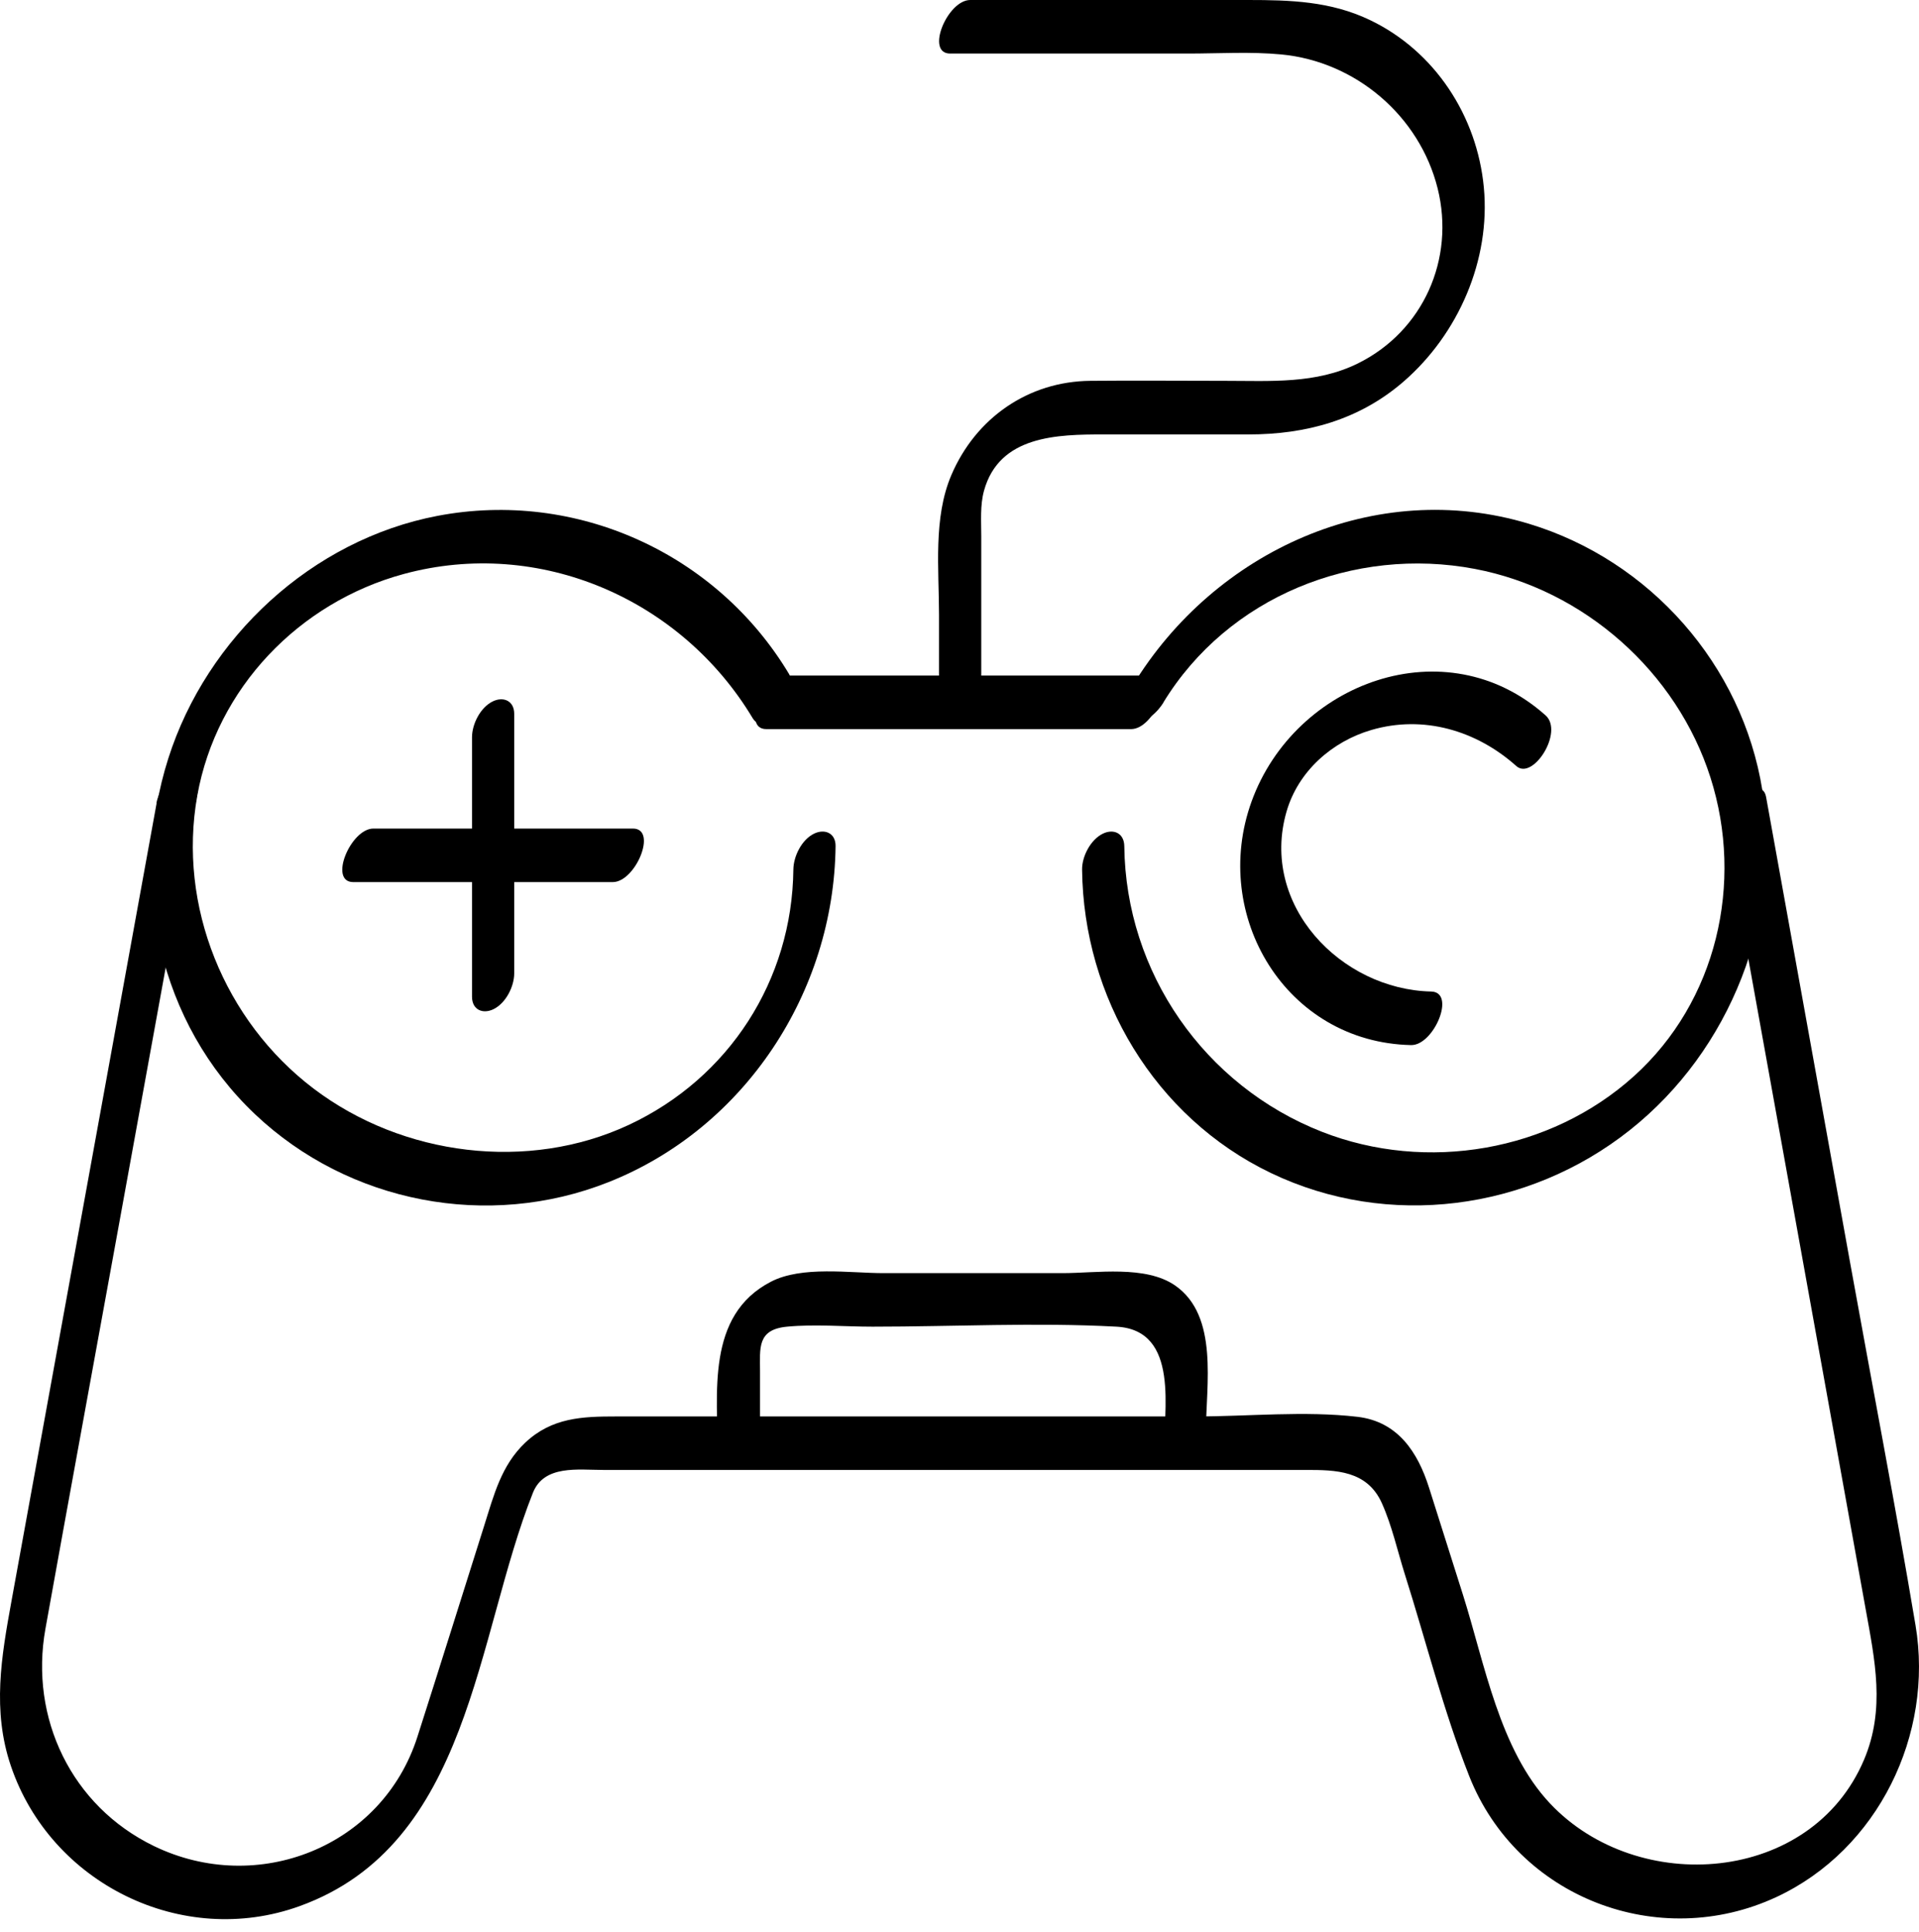
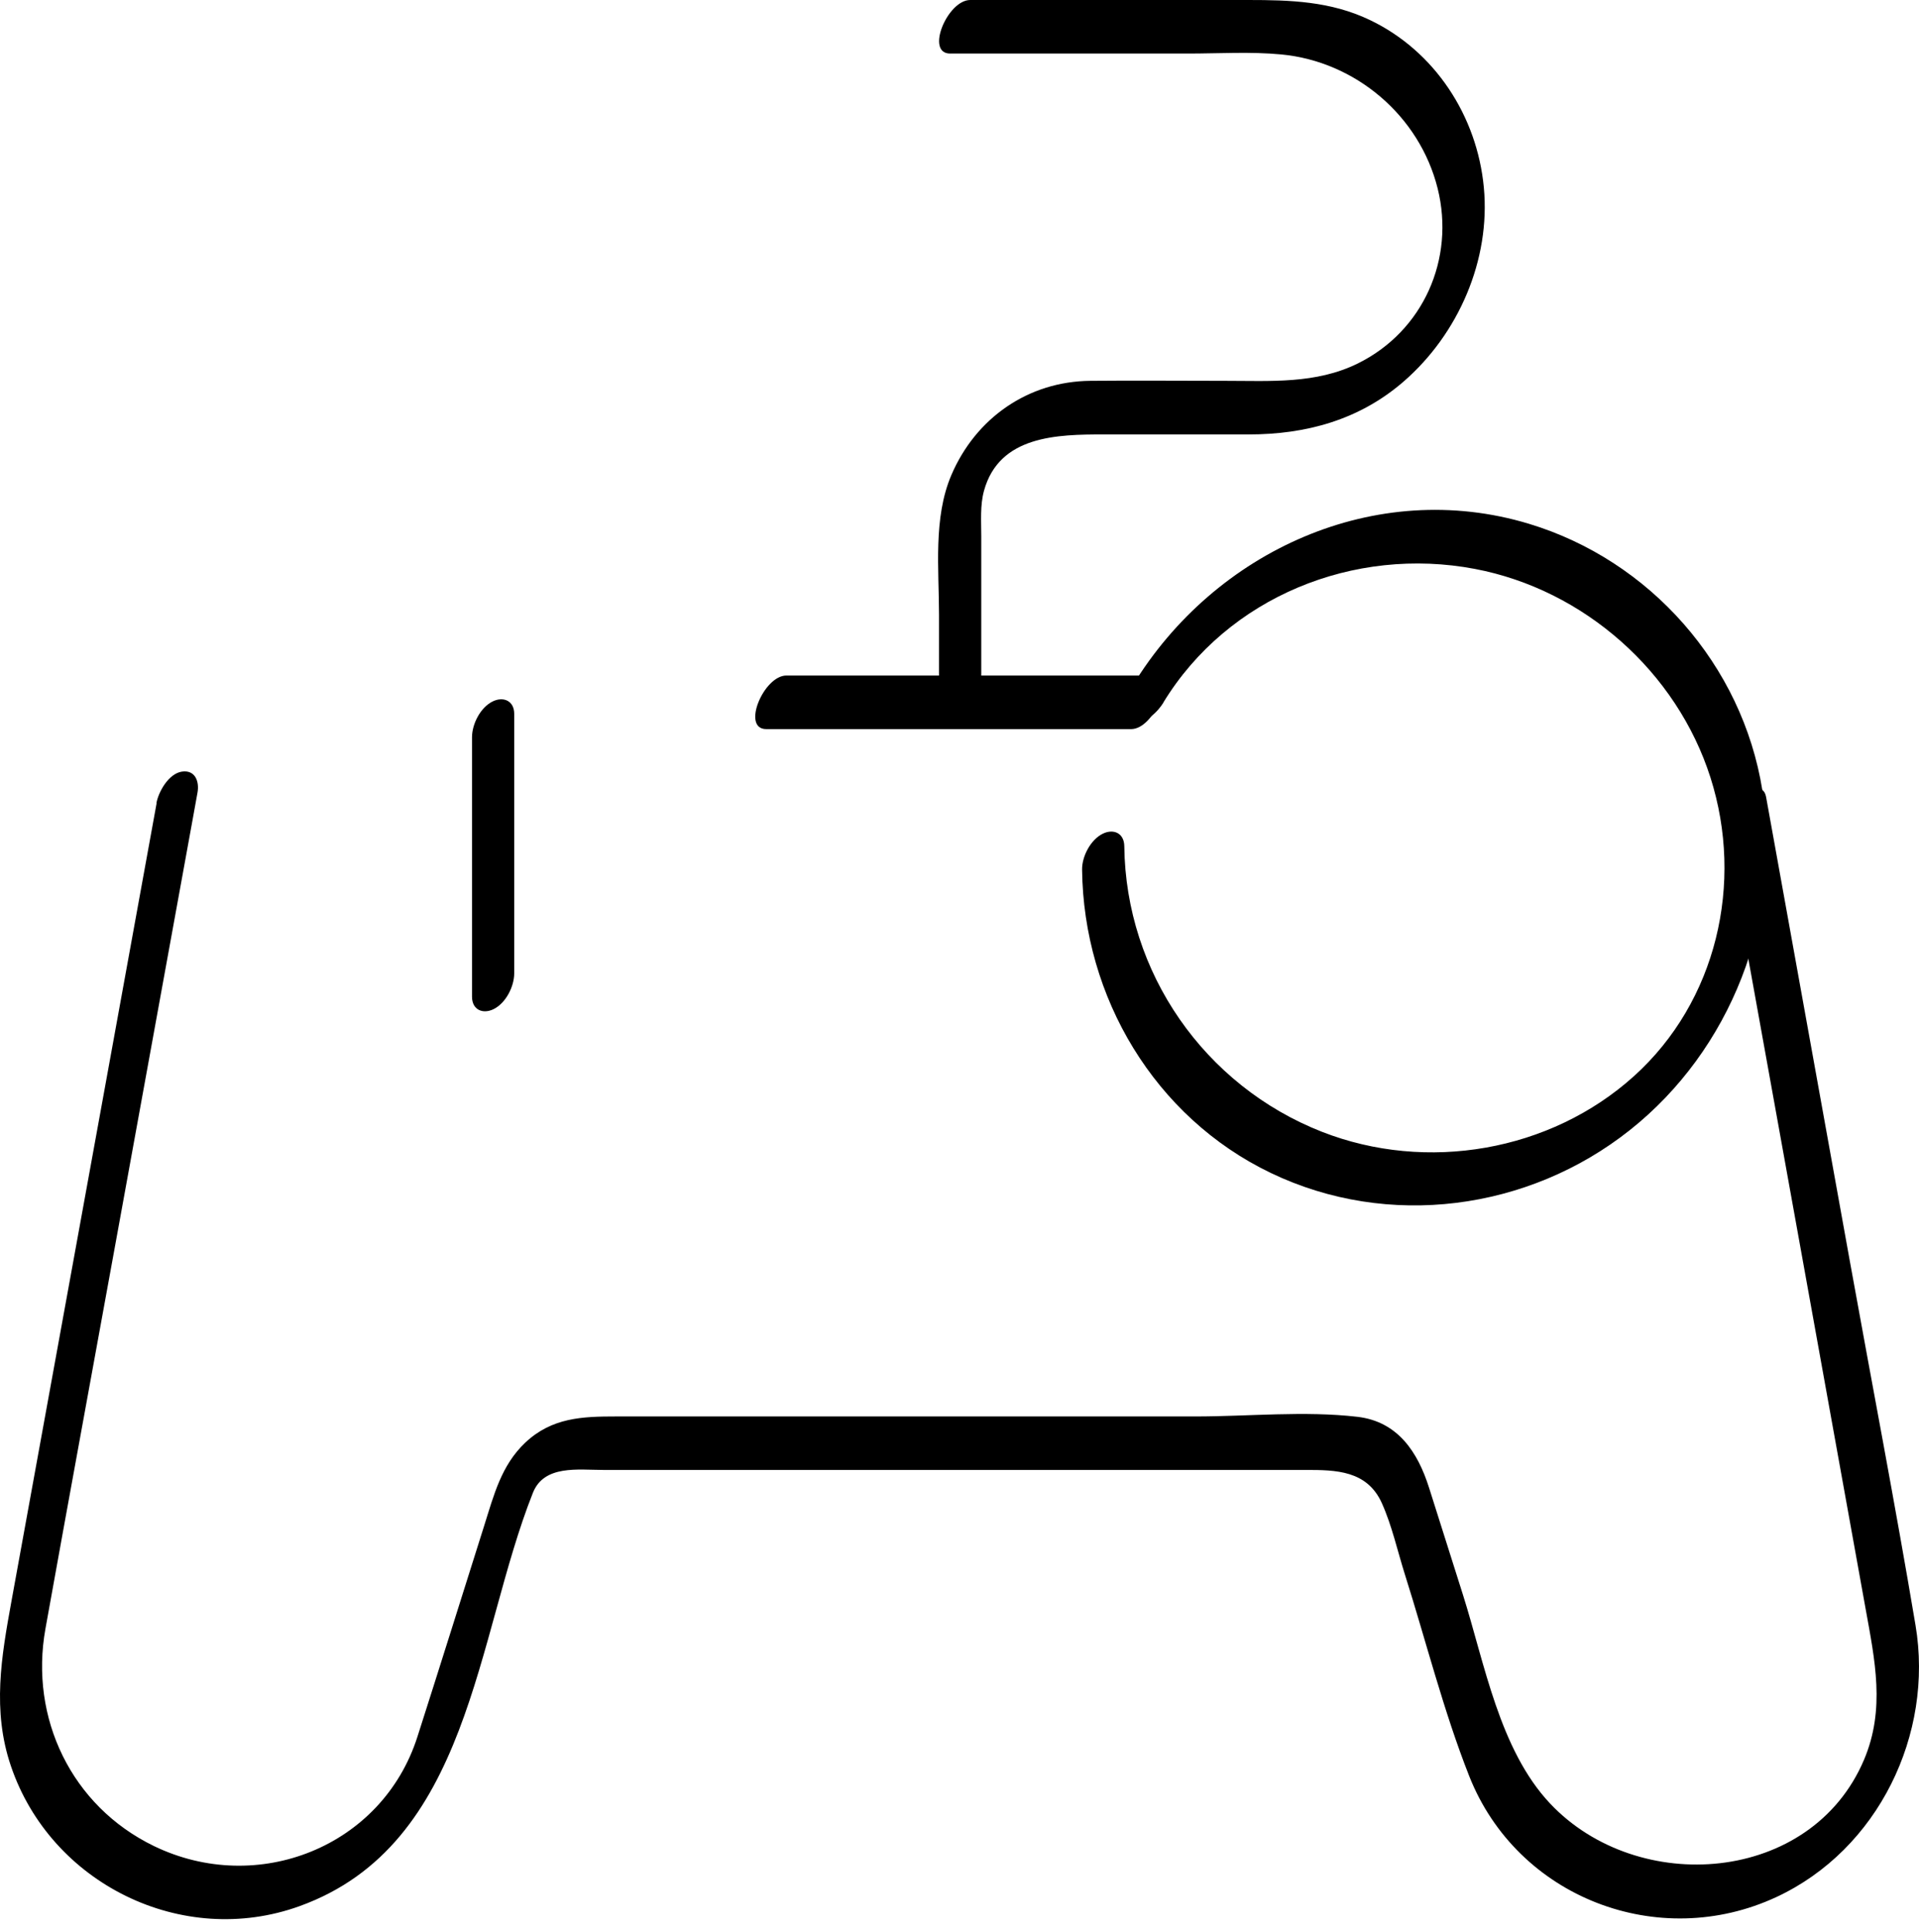
<svg xmlns="http://www.w3.org/2000/svg" width="150" height="151" viewBox="0 0 150 151" fill="none">
-   <path d="M62.014 67.971C61.916 76.619 56.99 84.271 49.147 87.932C41.304 91.593 31.489 90.385 24.512 85.093C17.536 79.8 13.879 70.811 15.421 62.191C16.926 53.791 23.373 47.087 31.566 44.866C42.159 41.994 53.248 46.822 58.833 56.138C59.842 57.818 62.596 54.222 61.672 52.68C56.018 43.247 45.035 38.26 34.206 40.322C24.398 42.189 16.165 49.824 13.155 59.286C10.051 69.037 12.427 79.988 19.932 87.094C27.27 94.046 38.16 96.137 47.561 92.407C58.235 88.176 65.187 77.531 65.313 66.136C65.325 65.124 64.471 64.757 63.633 65.164C62.665 65.636 62.026 66.926 62.014 67.967V67.971Z" fill="black" />
  <path d="M90.932 54.917C95.98 46.647 105.849 42.677 115.286 44.471C123.821 46.094 131.066 52.509 133.702 60.787C136.325 69.025 134.19 78.291 127.706 84.133C121.177 90.015 111.511 91.671 103.339 88.473C94.138 84.869 87.991 76.017 87.881 66.141C87.869 65.132 87.051 64.754 86.201 65.168C85.249 65.632 84.57 66.938 84.582 67.971C84.692 77.946 90.253 87.326 99.332 91.687C108.505 96.092 119.468 94.628 127.392 88.343C135.284 82.087 139.34 71.718 137.757 61.78C136.195 51.984 128.979 43.808 119.513 40.944C107.501 37.312 94.955 43.076 88.561 53.547C88.146 54.222 87.719 55.703 88.605 56.215C89.492 56.728 90.537 55.576 90.94 54.922L90.932 54.917Z" fill="black" />
-   <path d="M111.877 77.506C104.794 77.352 98.445 70.721 100.568 63.423C101.479 60.291 104.111 57.964 107.195 57.061C111.262 55.869 115.416 57.102 118.524 59.88C119.817 61.035 122.258 57.208 120.81 55.918C113.016 48.958 101.207 53.323 97.83 62.65C94.596 71.591 100.535 81.48 110.294 81.692C112.076 81.733 113.841 77.547 111.868 77.506H111.877Z" fill="black" />
-   <path d="M89.996 52.806H61.468C59.687 52.806 57.937 56.992 59.894 56.992H88.422C90.204 56.992 91.953 52.806 89.996 52.806Z" fill="black" />
+   <path d="M89.996 52.806H61.468C59.687 52.806 57.937 56.992 59.894 56.992H88.422C90.204 56.992 91.953 52.806 89.996 52.806" fill="black" />
  <path d="M12.243 62.777C10.673 71.417 9.098 80.057 7.528 88.701C5.319 100.852 3.11 112.999 0.898 125.149C0.108 129.49 -0.628 133.692 0.853 138.048C3.973 147.242 14.24 152.314 23.417 148.999C36.776 144.179 37.163 127.989 41.657 116.684C42.532 114.491 45.193 114.902 47.129 114.902H70.564C81.063 114.902 91.562 114.902 102.061 114.902C104.421 114.902 106.857 114.935 108.012 117.494C108.806 119.259 109.241 121.26 109.823 123.099C111.474 128.314 112.833 133.741 114.842 138.834C118.601 148.34 129.641 152.579 138.863 148.283C146.816 144.577 151.164 135.563 149.728 127.041C148.138 117.575 146.319 108.146 144.615 98.7C142.549 87.245 140.482 75.794 138.416 64.339C138.294 63.655 138.167 62.972 138.045 62.285C137.85 61.199 136.585 61.593 136.007 62.057C135.161 62.74 134.677 63.944 134.868 65.014C136.378 73.386 137.891 81.757 139.4 90.129C141.544 102.007 143.683 113.881 145.827 125.759C146.547 129.754 147.381 133.594 145.705 137.552C141.584 147.278 128.026 148.251 121.168 140.981C117.202 136.775 116.046 130.014 114.354 124.665C113.471 121.879 112.589 119.088 111.706 116.302C110.831 113.531 109.273 111.119 106.105 110.749C101.984 110.269 97.57 110.721 93.429 110.721H48.158C45.522 110.721 43.138 110.806 41.059 112.767C39.184 114.536 38.602 116.875 37.858 119.226C36.113 124.742 34.388 130.263 32.623 135.775C29.869 144.362 20.13 148.226 12.031 144.301C5.58 141.173 2.301 134.29 3.55 127.326C5.376 117.16 7.247 107.003 9.094 96.841C11.092 85.87 13.085 74.895 15.082 63.924L15.436 61.967C15.599 61.076 15.249 60.165 14.22 60.316C13.191 60.466 12.393 61.874 12.226 62.781L12.243 62.777Z" fill="black" />
-   <path d="M59.409 111.896V107.206C59.409 105.383 59.161 103.927 61.52 103.703C63.705 103.496 66.007 103.703 68.196 103.703C74.525 103.703 80.952 103.362 87.274 103.703C92.245 103.972 90.963 110.31 90.963 113.727C90.963 114.74 91.797 115.11 92.644 114.699C93.603 114.231 94.263 112.933 94.263 111.896C94.263 108.296 95.292 102.861 91.85 100.482C89.54 98.883 85.692 99.518 83.047 99.518H69.062C66.438 99.518 62.7 98.932 60.267 100.185C55.158 102.821 56.102 108.955 56.102 113.727C56.102 114.74 56.936 115.11 57.782 114.699C58.742 114.231 59.401 112.933 59.401 111.896H59.409Z" fill="black" />
  <path d="M36.895 57.631V77.913C36.895 78.926 37.728 79.296 38.575 78.886C39.535 78.418 40.194 77.12 40.194 76.083V55.8C40.194 54.788 39.36 54.417 38.514 54.828C37.553 55.296 36.895 56.594 36.895 57.631Z" fill="black" />
-   <path d="M27.615 68.952H47.897C49.679 68.952 51.428 64.766 49.471 64.766H29.189C27.407 64.766 25.658 68.952 27.615 68.952Z" fill="black" />
  <path d="M76.702 53.53C76.702 50.581 76.702 50.588 76.702 47.639V41.931C76.702 40.76 76.6 39.503 76.914 38.364C78.106 34.036 82.641 33.959 86.282 33.959C90.053 33.959 93.82 33.959 97.591 33.959C102.09 33.959 106.251 32.828 109.717 29.822C113.992 26.112 116.522 20.327 115.985 14.648C115.461 9.084 112.166 3.995 107.073 1.562C104.006 0.094 100.849 0 97.554 0C90.317 0 83.076 0 75.84 0C74.058 0 72.309 4.186 74.266 4.186C80.465 4.186 86.664 4.186 92.864 4.186C95.272 4.186 97.749 4.027 100.149 4.255C105.966 4.804 110.966 9.063 112.377 14.738C113.744 20.242 111.25 25.884 106.137 28.41C102.854 30.029 99.299 29.769 95.76 29.769C92.221 29.769 88.739 29.736 85.228 29.769C80.375 29.813 76.271 32.669 74.363 37.136C72.935 40.483 73.399 44.507 73.399 48.066C73.399 51.625 73.399 50.113 73.399 53.53C73.399 54.543 74.233 54.913 75.079 54.502C76.039 54.035 76.698 54.537 76.698 53.5L76.702 53.53Z" fill="black" />
</svg>